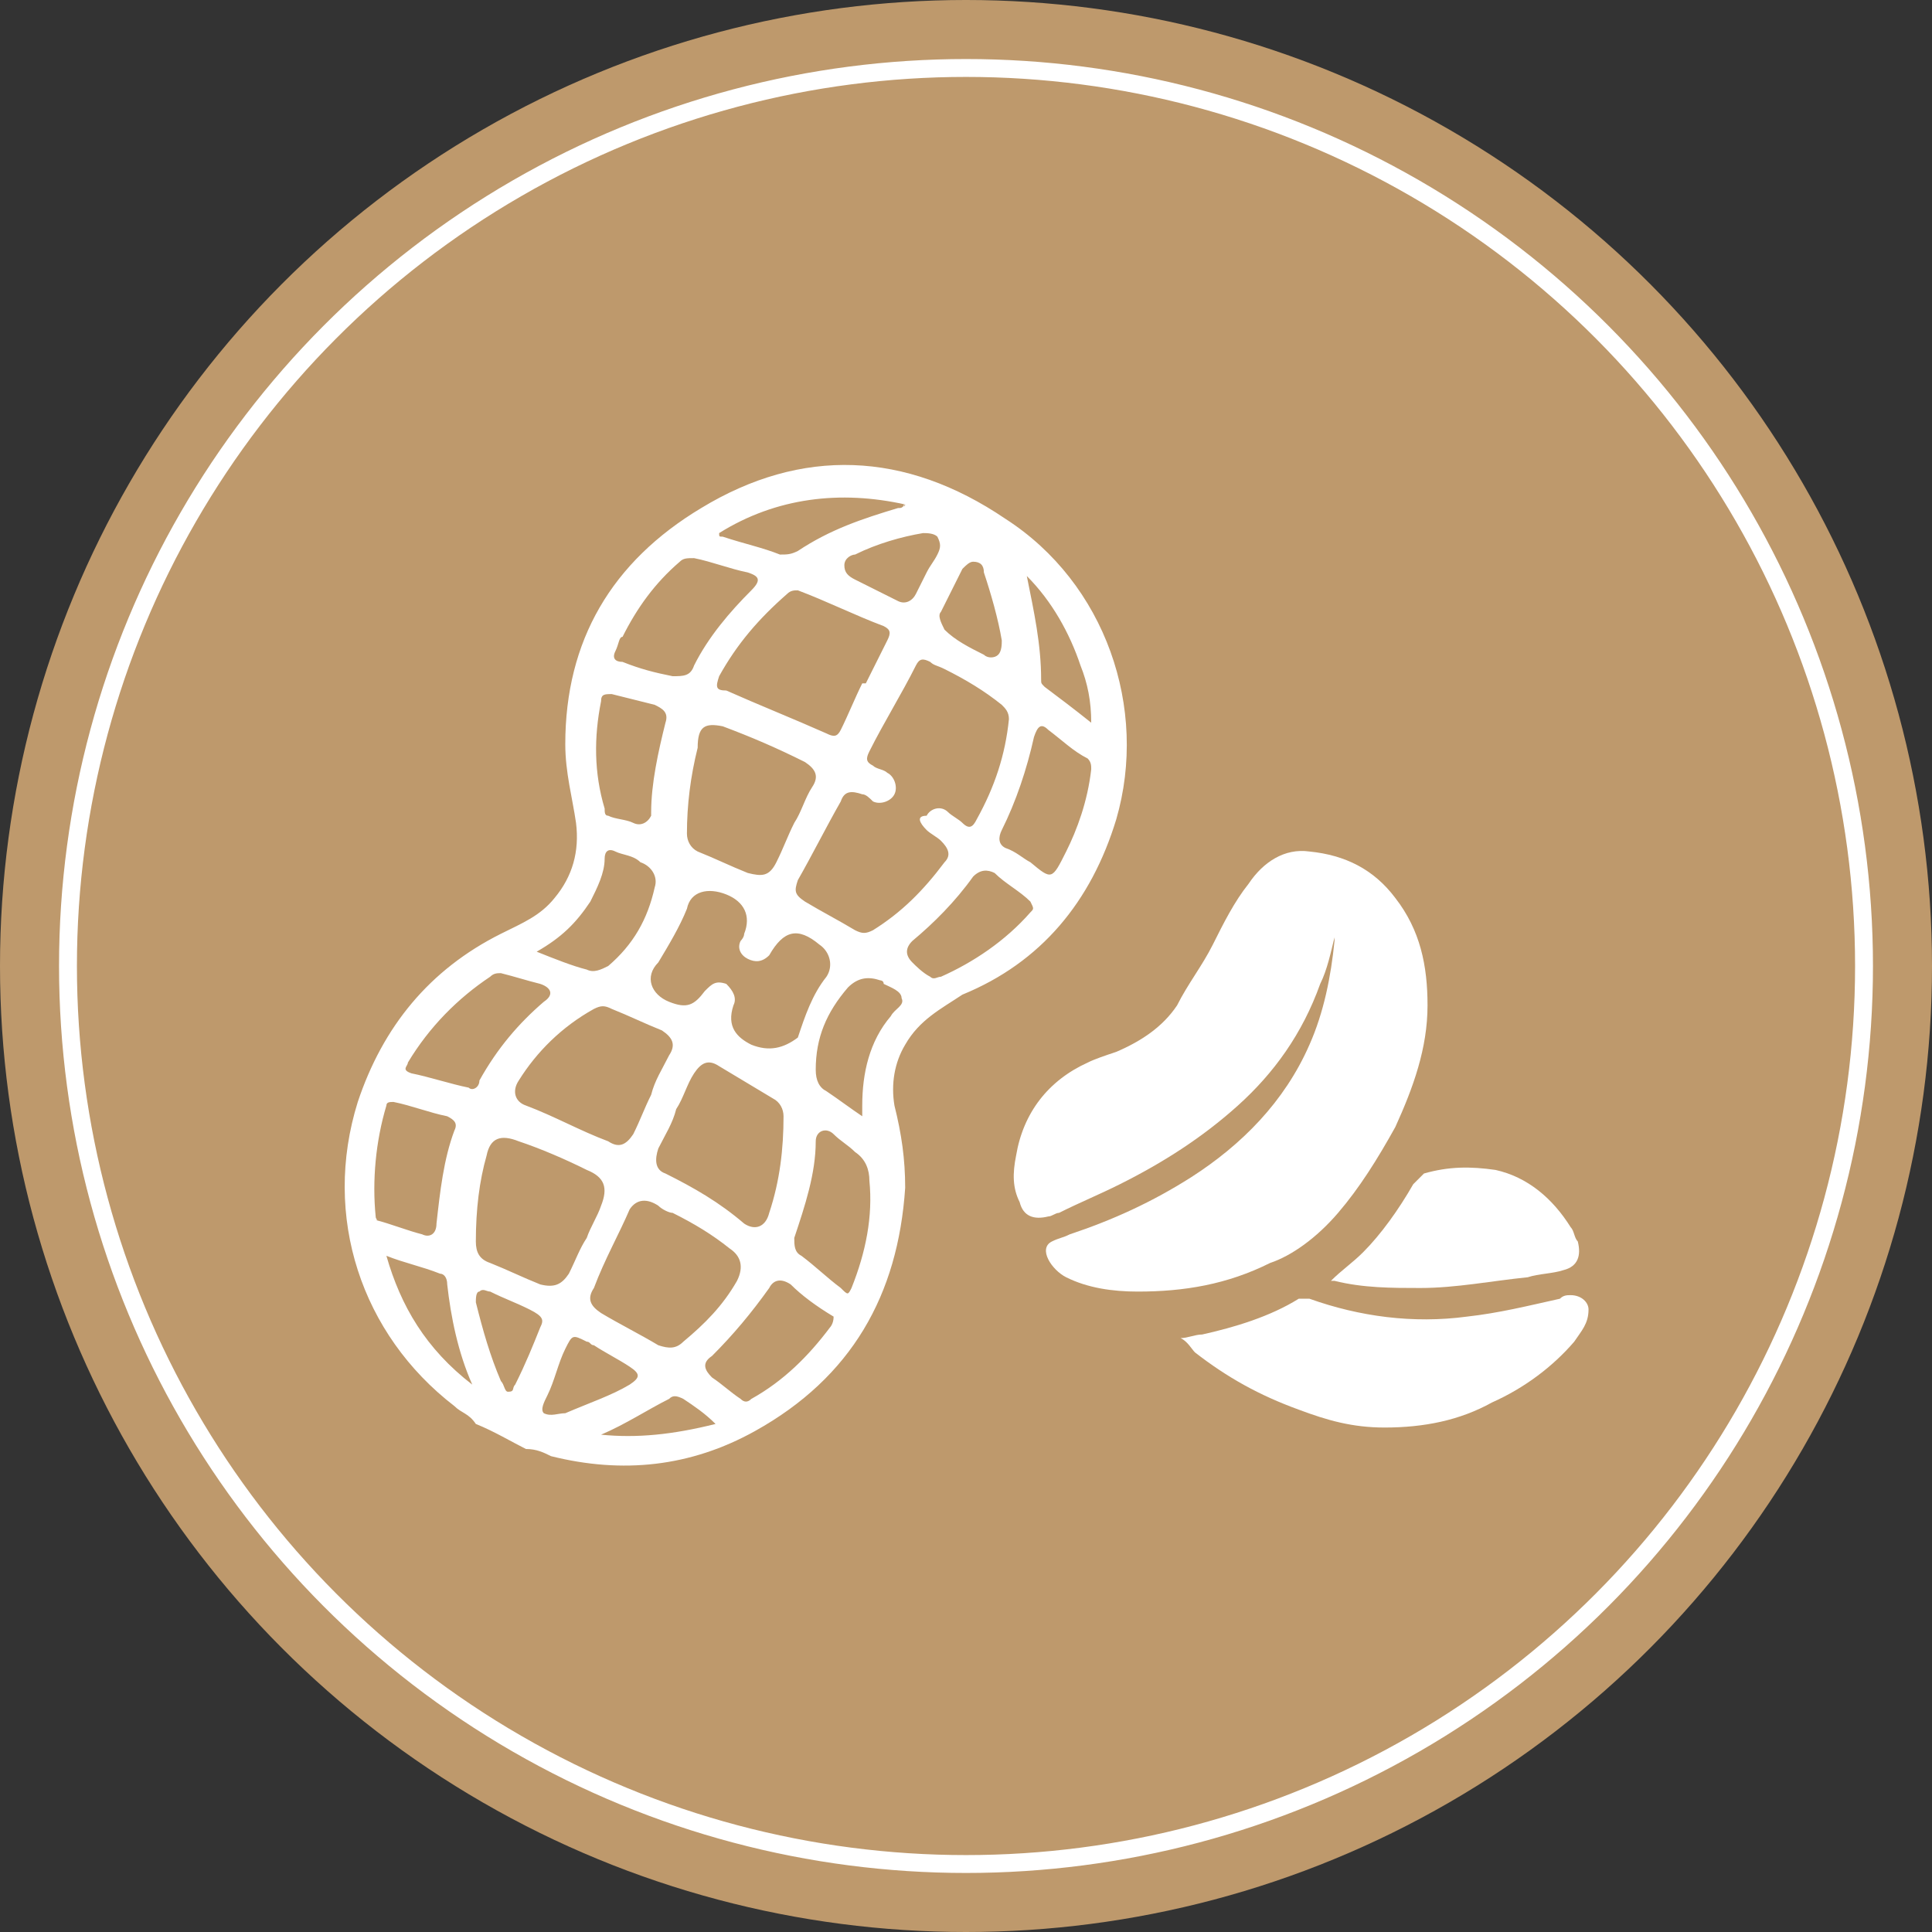
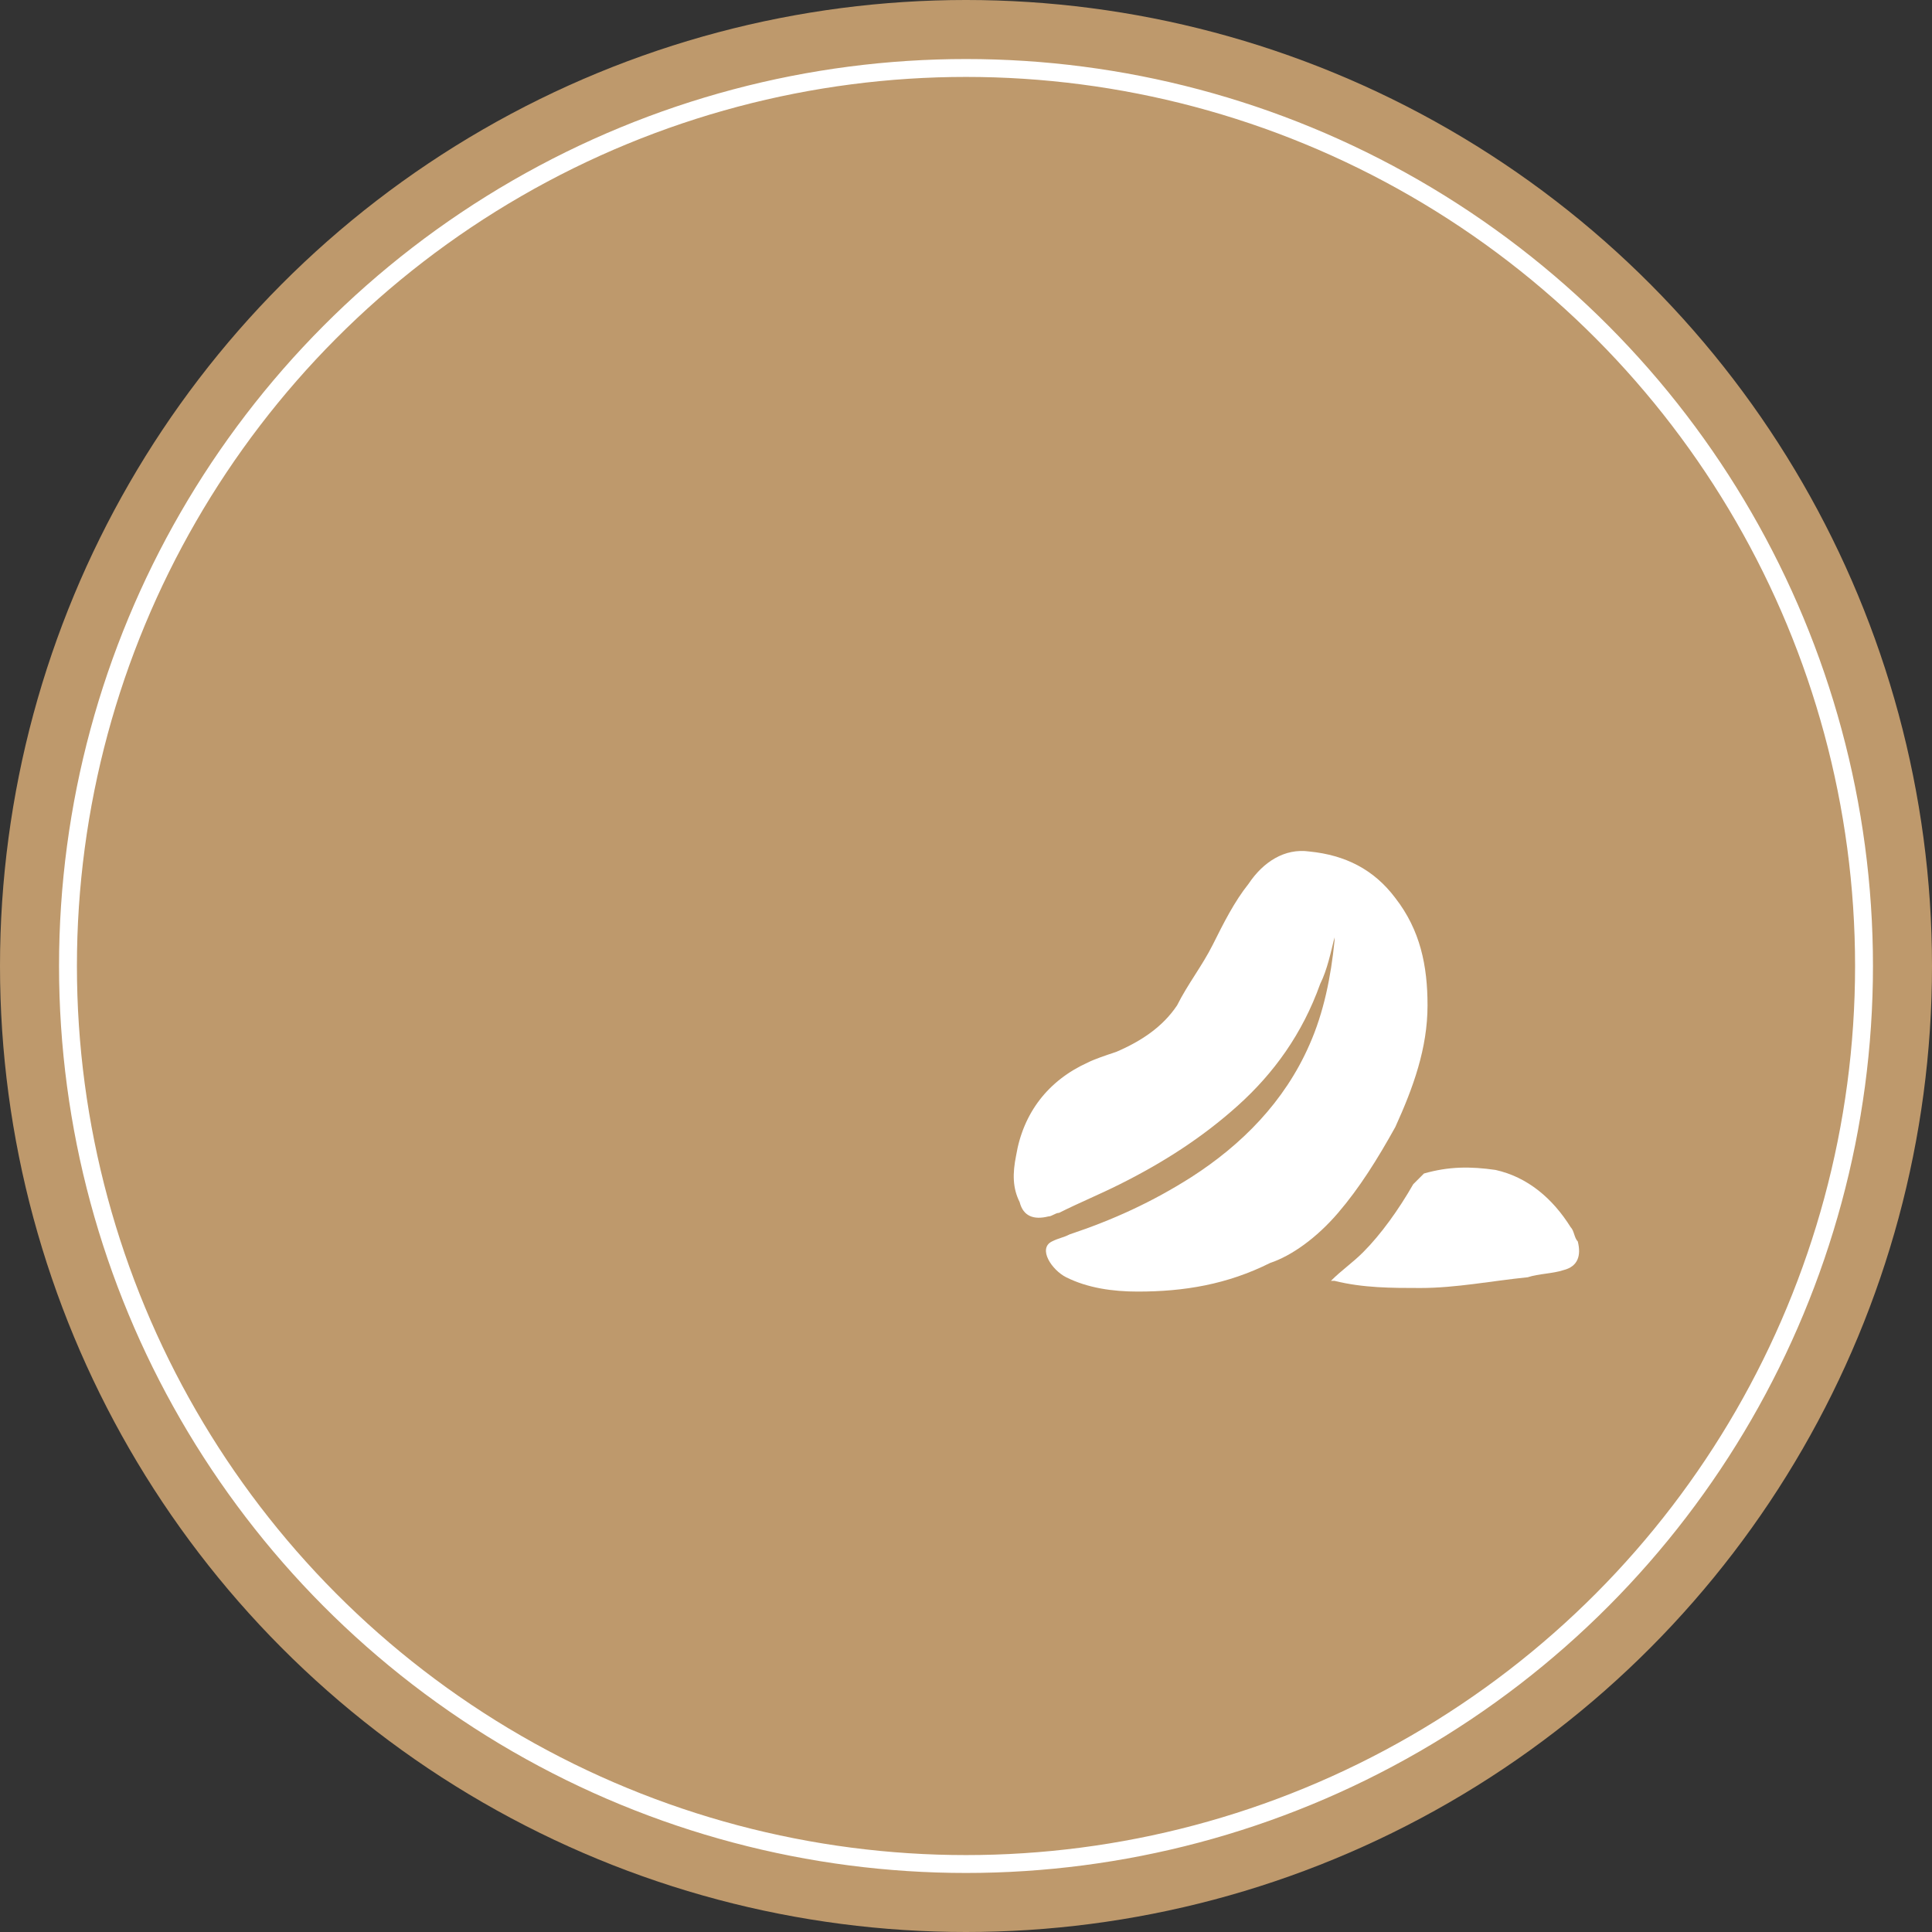
<svg xmlns="http://www.w3.org/2000/svg" xmlns:ns1="http://sodipodi.sourceforge.net/DTD/sodipodi-0.dtd" version="1.1" id="Capa_1" x="0px" y="0px" viewBox="0 0 54 54" xml:space="preserve" ns1:docname="2098d473127f7ca8f608956b199e37b3.svg" width="54" height="54">
  <rect x="0" y="0" width="54" height="54" fill="#333333" stroke="none" />
  <defs id="defs23" />
  <style type="text/css" id="style2"> .st0{fill:#BE996C;} .st1{fill:none;stroke:#FFFFFF;stroke-width:0.5;stroke-miterlimit:10;} .st2{fill:#FFFFFF;} </style>
  <circle class="st0" cx="27" cy="27" r="27" id="circle6" />
  <circle class="st1" cx="27" cy="27" r="25.1" id="circle8" />
  <g id="g18" transform="translate(-3,-3)">
    <path class="st2" d="m 40.4,36.9 c 0.6,-0.7 1.1,-1.5 1.6,-2.4 0.5,-1.1 0.9,-2.2 0.9,-3.4 0,-1.1 -0.2,-2.1 -0.9,-3 -0.6,-0.8 -1.4,-1.2 -2.4,-1.3 -0.7,-0.1 -1.3,0.3 -1.7,0.9 -0.4,0.5 -0.7,1.1 -1,1.7 -0.3,0.6 -0.7,1.1 -1,1.7 -0.4,0.6 -1,1 -1.7,1.3 -0.3,0.1 -0.6,0.2 -0.8,0.3 -1.1,0.5 -1.8,1.4 -2,2.6 -0.1,0.5 -0.1,0.9 0.1,1.3 0.1,0.4 0.4,0.5 0.8,0.4 0.1,0 0.2,-0.1 0.3,-0.1 0.6,-0.3 1.1,-0.5 1.7,-0.8 1.2,-0.6 2.3,-1.3 3.3,-2.2 1,-0.9 1.8,-2 2.3,-3.4 0.2,-0.4 0.3,-0.9 0.4,-1.3 0,0 0,0.1 0,0.1 -0.1,1 -0.3,2 -0.7,2.9 -0.7,1.6 -1.9,2.8 -3.3,3.7 -1.1,0.7 -2.2,1.2 -3.4,1.6 -0.2,0.1 -0.3,0.1 -0.5,0.2 -0.2,0.1 -0.2,0.3 -0.1,0.5 0.1,0.2 0.3,0.4 0.5,0.5 0.6,0.3 1.3,0.4 2,0.4 1.3,0 2.5,-0.2 3.7,-0.8 0.6,-0.2 1.3,-0.7 1.9,-1.4 z" id="path10" />
-     <path class="st2" d="m 46.9,39.2 c -0.1,0 -0.2,0 -0.3,0.1 -0.9,0.2 -1.7,0.4 -2.6,0.5 -1.5,0.2 -3,0 -4.4,-0.5 -0.1,0 -0.2,0 -0.3,0 -0.8,0.5 -1.8,0.8 -2.7,1 -0.2,0 -0.4,0.1 -0.6,0.1 0.2,0.1 0.3,0.3 0.4,0.4 0.9,0.7 1.8,1.2 2.9,1.6 0.8,0.3 1.5,0.5 2.4,0.5 1.1,0 2.1,-0.2 3,-0.7 0.9,-0.4 1.7,-1 2.3,-1.7 0.2,-0.3 0.4,-0.5 0.4,-0.9 0,-0.2 -0.2,-0.4 -0.5,-0.4 z" id="path12" />
    <path class="st2" d="m 42.5,36.1 c -0.4,0.7 -0.9,1.4 -1.4,1.9 -0.3,0.3 -0.6,0.5 -0.9,0.8 0,0 0,0 0.1,0 0.8,0.2 1.6,0.2 2.4,0.2 1,0 2,-0.2 3,-0.3 0.3,-0.1 0.7,-0.1 1,-0.2 0.4,-0.1 0.5,-0.4 0.4,-0.8 -0.1,-0.1 -0.1,-0.3 -0.2,-0.4 -0.5,-0.8 -1.2,-1.4 -2.1,-1.6 -0.7,-0.1 -1.3,-0.1 -2,0.1 -0.1,0.1 -0.2,0.2 -0.3,0.3 z" id="path14" />
-     <path class="st2" d="m 34.2,25.9 c 0.9,-3.1 -0.3,-6.6 -3.1,-8.4 -2.8,-1.9 -5.7,-2 -8.5,-0.3 -2.5,1.5 -3.8,3.7 -3.8,6.6 0,0.8 0.2,1.5 0.3,2.2 0.1,0.8 -0.1,1.5 -0.6,2.1 -0.4,0.5 -0.9,0.7 -1.5,1 -2,1 -3.3,2.6 -4,4.7 -1,3.2 0.1,6.5 2.7,8.5 0.2,0.2 0.4,0.2 0.6,0.5 0.5,0.2 1,0.5 1.4,0.7 0.3,0 0.5,0.1 0.7,0.2 2,0.5 3.9,0.3 5.7,-0.7 2.7,-1.5 4,-3.8 4.2,-6.8 0,-0.8 -0.1,-1.5 -0.3,-2.3 -0.1,-0.6 0,-1.2 0.3,-1.7 0.4,-0.7 1,-1 1.6,-1.4 2.2,-0.9 3.6,-2.6 4.3,-4.9 z m -2.5,-6.8 c 0,0 0,0.1 0,0 0.7,0.7 1.2,1.6 1.5,2.5 0.2,0.5 0.3,1 0.3,1.6 -0.5,-0.4 -0.9,-0.7 -1.3,-1 -0.1,-0.1 -0.1,-0.1 -0.1,-0.2 0,-1 -0.2,-1.9 -0.4,-2.9 0,0.1 0,0 0,0 0,0 0,0 0,0 z m -2.8,7.1 c 0.1,0.1 0.3,0.2 0.4,0.3 0.2,0.2 0.3,0.4 0.1,0.6 -0.6,0.8 -1.2,1.4 -2,1.9 -0.2,0.1 -0.3,0.1 -0.5,0 -0.5,-0.3 -0.9,-0.5 -1.4,-0.8 -0.3,-0.2 -0.3,-0.3 -0.2,-0.6 0.4,-0.7 0.8,-1.5 1.2,-2.2 0.1,-0.3 0.3,-0.3 0.6,-0.2 0.1,0 0.2,0.1 0.3,0.2 0.2,0.1 0.5,0 0.6,-0.2 0.1,-0.2 0,-0.5 -0.2,-0.6 -0.1,-0.1 -0.3,-0.1 -0.4,-0.2 -0.2,-0.1 -0.2,-0.2 -0.1,-0.4 0.4,-0.8 0.9,-1.6 1.3,-2.4 0.1,-0.2 0.2,-0.2 0.4,-0.1 0.1,0.1 0.2,0.1 0.4,0.2 0.6,0.3 1.1,0.6 1.6,1 0.1,0.1 0.2,0.2 0.2,0.4 -0.1,1 -0.4,1.9 -0.9,2.8 -0.1,0.2 -0.2,0.3 -0.4,0.1 -0.1,-0.1 -0.3,-0.2 -0.4,-0.3 -0.2,-0.2 -0.5,-0.1 -0.6,0.1 -0.3,0 -0.2,0.2 0,0.4 z m -8.3,10.6 c 0.2,-0.3 0.5,-0.3 0.8,-0.1 0.1,0.1 0.3,0.2 0.4,0.2 0.6,0.3 1.1,0.6 1.6,1 0.3,0.2 0.4,0.5 0.2,0.9 -0.4,0.7 -0.9,1.2 -1.5,1.7 -0.2,0.2 -0.4,0.2 -0.7,0.1 -0.5,-0.3 -1.1,-0.6 -1.6,-0.9 -0.3,-0.2 -0.4,-0.4 -0.2,-0.7 0.3,-0.8 0.7,-1.5 1,-2.2 z M 20,34.9 c -0.8,-0.3 -1.5,-0.7 -2.3,-1 -0.3,-0.1 -0.4,-0.4 -0.2,-0.7 0.5,-0.8 1.2,-1.5 2.1,-2 0.2,-0.1 0.3,-0.1 0.5,0 0.5,0.2 0.9,0.4 1.4,0.6 0.3,0.2 0.4,0.4 0.2,0.7 -0.2,0.4 -0.4,0.7 -0.5,1.1 0,0 0,0 0,0 -0.2,0.4 -0.3,0.7 -0.5,1.1 -0.2,0.3 -0.4,0.4 -0.7,0.2 z m 1.6,0.9 c -0.3,-0.1 -0.3,-0.4 -0.2,-0.7 0.2,-0.4 0.4,-0.7 0.5,-1.1 0,0 0,0 0,0 0.2,-0.3 0.3,-0.7 0.5,-1 0.2,-0.3 0.4,-0.4 0.7,-0.2 0.5,0.3 1,0.6 1.5,0.9 0.2,0.1 0.3,0.3 0.3,0.5 0,0.9 -0.1,1.8 -0.4,2.7 -0.1,0.4 -0.4,0.5 -0.7,0.3 -0.7,-0.6 -1.4,-1 -2.2,-1.4 z M 24,32.2 c -0.4,-0.2 -0.7,-0.5 -0.5,-1.1 0.1,-0.2 0,-0.4 -0.2,-0.6 -0.3,-0.1 -0.4,0 -0.6,0.2 -0.3,0.4 -0.5,0.5 -1,0.3 -0.5,-0.2 -0.7,-0.7 -0.3,-1.1 0.3,-0.5 0.6,-1 0.8,-1.5 0.1,-0.5 0.6,-0.6 1.1,-0.4 0.5,0.2 0.7,0.6 0.5,1.1 0,0.1 -0.1,0.2 -0.1,0.2 -0.1,0.2 0,0.4 0.2,0.5 0.2,0.1 0.4,0.1 0.6,-0.1 0,0 0,0 0,0 0.4,-0.7 0.8,-0.8 1.4,-0.3 0.3,0.2 0.4,0.6 0.2,0.9 -0.4,0.5 -0.6,1.1 -0.8,1.7 -0.4,0.3 -0.8,0.4 -1.3,0.2 z m -0.8,-8.9 c 0.8,0.3 1.5,0.6 2.3,1 0.3,0.2 0.4,0.4 0.2,0.7 -0.2,0.3 -0.3,0.7 -0.5,1 0,0 0,0 0,0 -0.2,0.4 -0.3,0.7 -0.5,1.1 -0.2,0.4 -0.4,0.4 -0.8,0.3 -0.5,-0.2 -0.9,-0.4 -1.4,-0.6 -0.2,-0.1 -0.3,-0.3 -0.3,-0.5 0,-0.8 0.1,-1.6 0.3,-2.4 0,-0.6 0.2,-0.7 0.7,-0.6 z m -0.1,-1.4 c 0.5,-0.9 1.1,-1.6 1.9,-2.3 0.1,-0.1 0.2,-0.1 0.3,-0.1 0.8,0.3 1.6,0.7 2.4,1 0.2,0.1 0.2,0.2 0.1,0.4 -0.2,0.4 -0.4,0.8 -0.6,1.2 0,0 -0.1,0 -0.1,0 -0.2,0.4 -0.4,0.9 -0.6,1.3 -0.1,0.2 -0.2,0.2 -0.4,0.1 -0.9,-0.4 -1.9,-0.8 -2.8,-1.2 -0.3,0 -0.3,-0.1 -0.2,-0.4 z m 6.2,-1.8 c 0.1,-0.2 0.2,-0.4 0.3,-0.6 0,0 0,0 0,0 0.1,-0.2 0.2,-0.4 0.3,-0.6 0.1,-0.1 0.2,-0.2 0.3,-0.2 0.2,0 0.3,0.1 0.3,0.3 0.2,0.6 0.4,1.3 0.5,1.9 0,0.1 0,0.3 -0.1,0.4 -0.1,0.1 -0.3,0.1 -0.4,0 -0.4,-0.2 -0.8,-0.4 -1.1,-0.7 -0.1,-0.2 -0.2,-0.4 -0.1,-0.5 z M 29.2,18 c 0.1,0.2 0.1,0.3 0,0.5 -0.1,0.2 -0.2,0.3 -0.3,0.5 0,0 0,0 0,0 -0.1,0.2 -0.2,0.4 -0.3,0.6 -0.1,0.2 -0.3,0.3 -0.5,0.2 -0.4,-0.2 -0.8,-0.4 -1.2,-0.6 -0.2,-0.1 -0.3,-0.2 -0.3,-0.4 0,-0.2 0.2,-0.3 0.3,-0.3 0.6,-0.3 1.3,-0.5 1.9,-0.6 0.1,0 0.3,0 0.4,0.1 z m -0.9,-0.9 c 0,0.1 -0.1,0 0,0 -0.1,0.1 -0.1,0.1 -0.2,0.1 -1,0.3 -1.9,0.6 -2.8,1.2 -0.2,0.1 -0.3,0.1 -0.5,0.1 -0.5,-0.2 -1,-0.3 -1.6,-0.5 -0.1,0 -0.1,0 -0.1,-0.1 1.6,-1 3.4,-1.2 5.2,-0.8 z m -8.1,4.1 c 0.1,-0.2 0.1,-0.4 0.2,-0.4 0.4,-0.8 0.9,-1.5 1.6,-2.1 0.1,-0.1 0.2,-0.1 0.4,-0.1 0.5,0.1 1,0.3 1.5,0.4 0.3,0.1 0.4,0.2 0.1,0.5 -0.6,0.6 -1.2,1.3 -1.6,2.1 -0.1,0.3 -0.3,0.3 -0.6,0.3 -0.5,-0.1 -0.9,-0.2 -1.4,-0.4 -0.2,0 -0.3,-0.1 -0.2,-0.3 z m -0.4,1.4 c 0,-0.2 0.1,-0.2 0.3,-0.2 0.4,0.1 0.8,0.2 1.2,0.3 0.2,0.1 0.4,0.2 0.3,0.5 -0.2,0.8 -0.4,1.7 -0.4,2.5 0,0 0,0.1 0,0.1 -0.1,0.2 -0.3,0.3 -0.5,0.2 -0.2,-0.1 -0.5,-0.1 -0.7,-0.2 -0.1,0 -0.1,-0.1 -0.1,-0.2 -0.3,-1 -0.3,-2 -0.1,-3 z m -0.3,5.6 c 0.2,-0.4 0.4,-0.8 0.4,-1.2 0,-0.2 0.1,-0.3 0.3,-0.2 0.2,0.1 0.5,0.1 0.7,0.3 0.3,0.1 0.5,0.4 0.4,0.7 -0.2,0.9 -0.6,1.6 -1.3,2.2 -0.2,0.1 -0.4,0.2 -0.6,0.1 C 19,30 18.5,29.8 18,29.6 c 0.7,-0.4 1.1,-0.8 1.5,-1.4 z m -6,8.8 c -0.1,-1 0,-2.1 0.3,-3.1 0,-0.1 0.1,-0.1 0.2,-0.1 0.5,0.1 1,0.3 1.5,0.4 0.2,0.1 0.3,0.2 0.2,0.4 -0.3,0.8 -0.4,1.7 -0.5,2.6 0,0.3 -0.2,0.4 -0.4,0.3 -0.4,-0.1 -0.9,-0.3 -1.3,-0.4 0.1,0 0,0 0,-0.1 z m 0.3,1.1 c 0.5,0.2 1,0.3 1.5,0.5 0.1,0 0.2,0.1 0.2,0.3 0.1,0.9 0.3,1.9 0.7,2.8 -1.3,-1 -2,-2.2 -2.4,-3.6 z m 2.3,-4.7 C 15.6,33.3 15,33.1 14.5,33 c -0.3,-0.1 -0.1,-0.2 -0.1,-0.3 0.6,-1 1.4,-1.8 2.3,-2.4 0.1,-0.1 0.2,-0.1 0.3,-0.1 0.4,0.1 0.7,0.2 1.1,0.3 0.3,0.1 0.4,0.3 0.1,0.5 -0.7,0.6 -1.3,1.3 -1.8,2.2 0,0.2 -0.2,0.3 -0.3,0.2 z m 0.5,1.9 c 0.1,-0.5 0.4,-0.6 0.9,-0.4 0.6,0.2 1.3,0.5 1.9,0.8 0.5,0.2 0.6,0.5 0.4,1 -0.1,0.3 -0.3,0.6 -0.4,0.9 0,0 0,0 0,0 -0.2,0.3 -0.3,0.6 -0.5,1 -0.2,0.3 -0.4,0.4 -0.8,0.3 -0.5,-0.2 -0.9,-0.4 -1.4,-0.6 -0.3,-0.1 -0.4,-0.3 -0.4,-0.6 0,-0.9 0.1,-1.7 0.3,-2.4 z m 1.5,4.8 c -0.2,0.5 -0.4,1 -0.7,1.6 -0.1,0.1 0,0.2 -0.2,0.2 -0.1,0 -0.1,-0.2 -0.2,-0.3 -0.3,-0.7 -0.5,-1.4 -0.7,-2.2 0,-0.1 0,-0.3 0.1,-0.3 0.1,-0.1 0.2,0 0.3,0 0.4,0.2 0.7,0.3 1.1,0.5 0.4,0.2 0.4,0.3 0.3,0.5 z m 0.7,2.4 c -0.2,0 -0.4,0.1 -0.6,0 -0.1,-0.1 0,-0.3 0.1,-0.5 0.2,-0.4 0.3,-0.9 0.5,-1.3 0.2,-0.4 0.2,-0.4 0.6,-0.2 0.1,0 0.1,0.1 0.2,0.1 0,0 0,0 0,0 0.3,0.2 0.7,0.4 1,0.6 0.3,0.2 0.3,0.3 0,0.5 -0.5,0.3 -1.1,0.5 -1.8,0.8 0.1,-0.1 0.1,-0.1 0,0 z m 1,0.6 c 0.7,-0.3 1.3,-0.7 1.9,-1 0.1,-0.1 0.2,-0.1 0.4,0 0.3,0.2 0.6,0.4 0.9,0.7 -1.2,0.3 -2.2,0.4 -3.2,0.3 z m 6.4,-3 c -0.6,0.8 -1.3,1.5 -2.2,2 -0.1,0.1 -0.2,0.1 -0.3,0 -0.3,-0.2 -0.5,-0.4 -0.8,-0.6 -0.2,-0.2 -0.3,-0.4 0,-0.6 0.6,-0.6 1.1,-1.2 1.6,-1.9 0.1,-0.2 0.3,-0.3 0.6,-0.1 0.3,0.3 0.7,0.6 1.2,0.9 0,0.2 -0.1,0.3 -0.1,0.3 z M 26.8,39 c -0.1,0.2 -0.1,0.2 -0.3,0 -0.4,-0.3 -0.7,-0.6 -1.1,-0.9 -0.2,-0.1 -0.2,-0.3 -0.2,-0.5 0.3,-0.9 0.6,-1.8 0.6,-2.7 0,-0.3 0.3,-0.4 0.5,-0.2 0.2,0.2 0.4,0.3 0.6,0.5 0.3,0.2 0.4,0.5 0.4,0.8 0.1,1 -0.1,2 -0.5,3 z m 1.1,-7.6 c -0.6,0.7 -0.8,1.6 -0.8,2.5 0,0.1 0,0.1 0,0.2 0,0 0,0 0,0.1 -0.3,-0.2 -0.7,-0.5 -1,-0.7 -0.2,-0.1 -0.3,-0.3 -0.3,-0.6 0,-0.9 0.3,-1.6 0.9,-2.3 0.3,-0.3 0.6,-0.3 0.9,-0.2 0,0 0.1,0 0.1,0.1 0.2,0.1 0.5,0.2 0.5,0.4 0.1,0.2 -0.2,0.3 -0.3,0.5 z m 3.9,-2.9 c -0.7,0.8 -1.6,1.4 -2.5,1.8 -0.1,0 -0.2,0.1 -0.3,0 -0.2,-0.1 -0.4,-0.3 -0.5,-0.4 -0.2,-0.2 -0.2,-0.4 0,-0.6 0.6,-0.5 1.2,-1.1 1.7,-1.8 0.2,-0.2 0.4,-0.2 0.6,-0.1 0.3,0.3 0.7,0.5 1,0.8 0.1,0.2 0.1,0.2 0,0.3 z m -0.7,-1.8 c -0.2,-0.1 -0.2,-0.3 -0.1,-0.5 0.4,-0.8 0.7,-1.7 0.9,-2.6 0.1,-0.3 0.2,-0.4 0.4,-0.2 0.4,0.3 0.7,0.6 1.1,0.8 0.1,0.1 0.1,0.2 0.1,0.3 -0.1,0.9 -0.4,1.7 -0.7,2.3 -0.4,0.8 -0.4,0.8 -1,0.3 -0.2,-0.1 -0.4,-0.3 -0.7,-0.4 z" id="path16" />
  </g>
</svg>